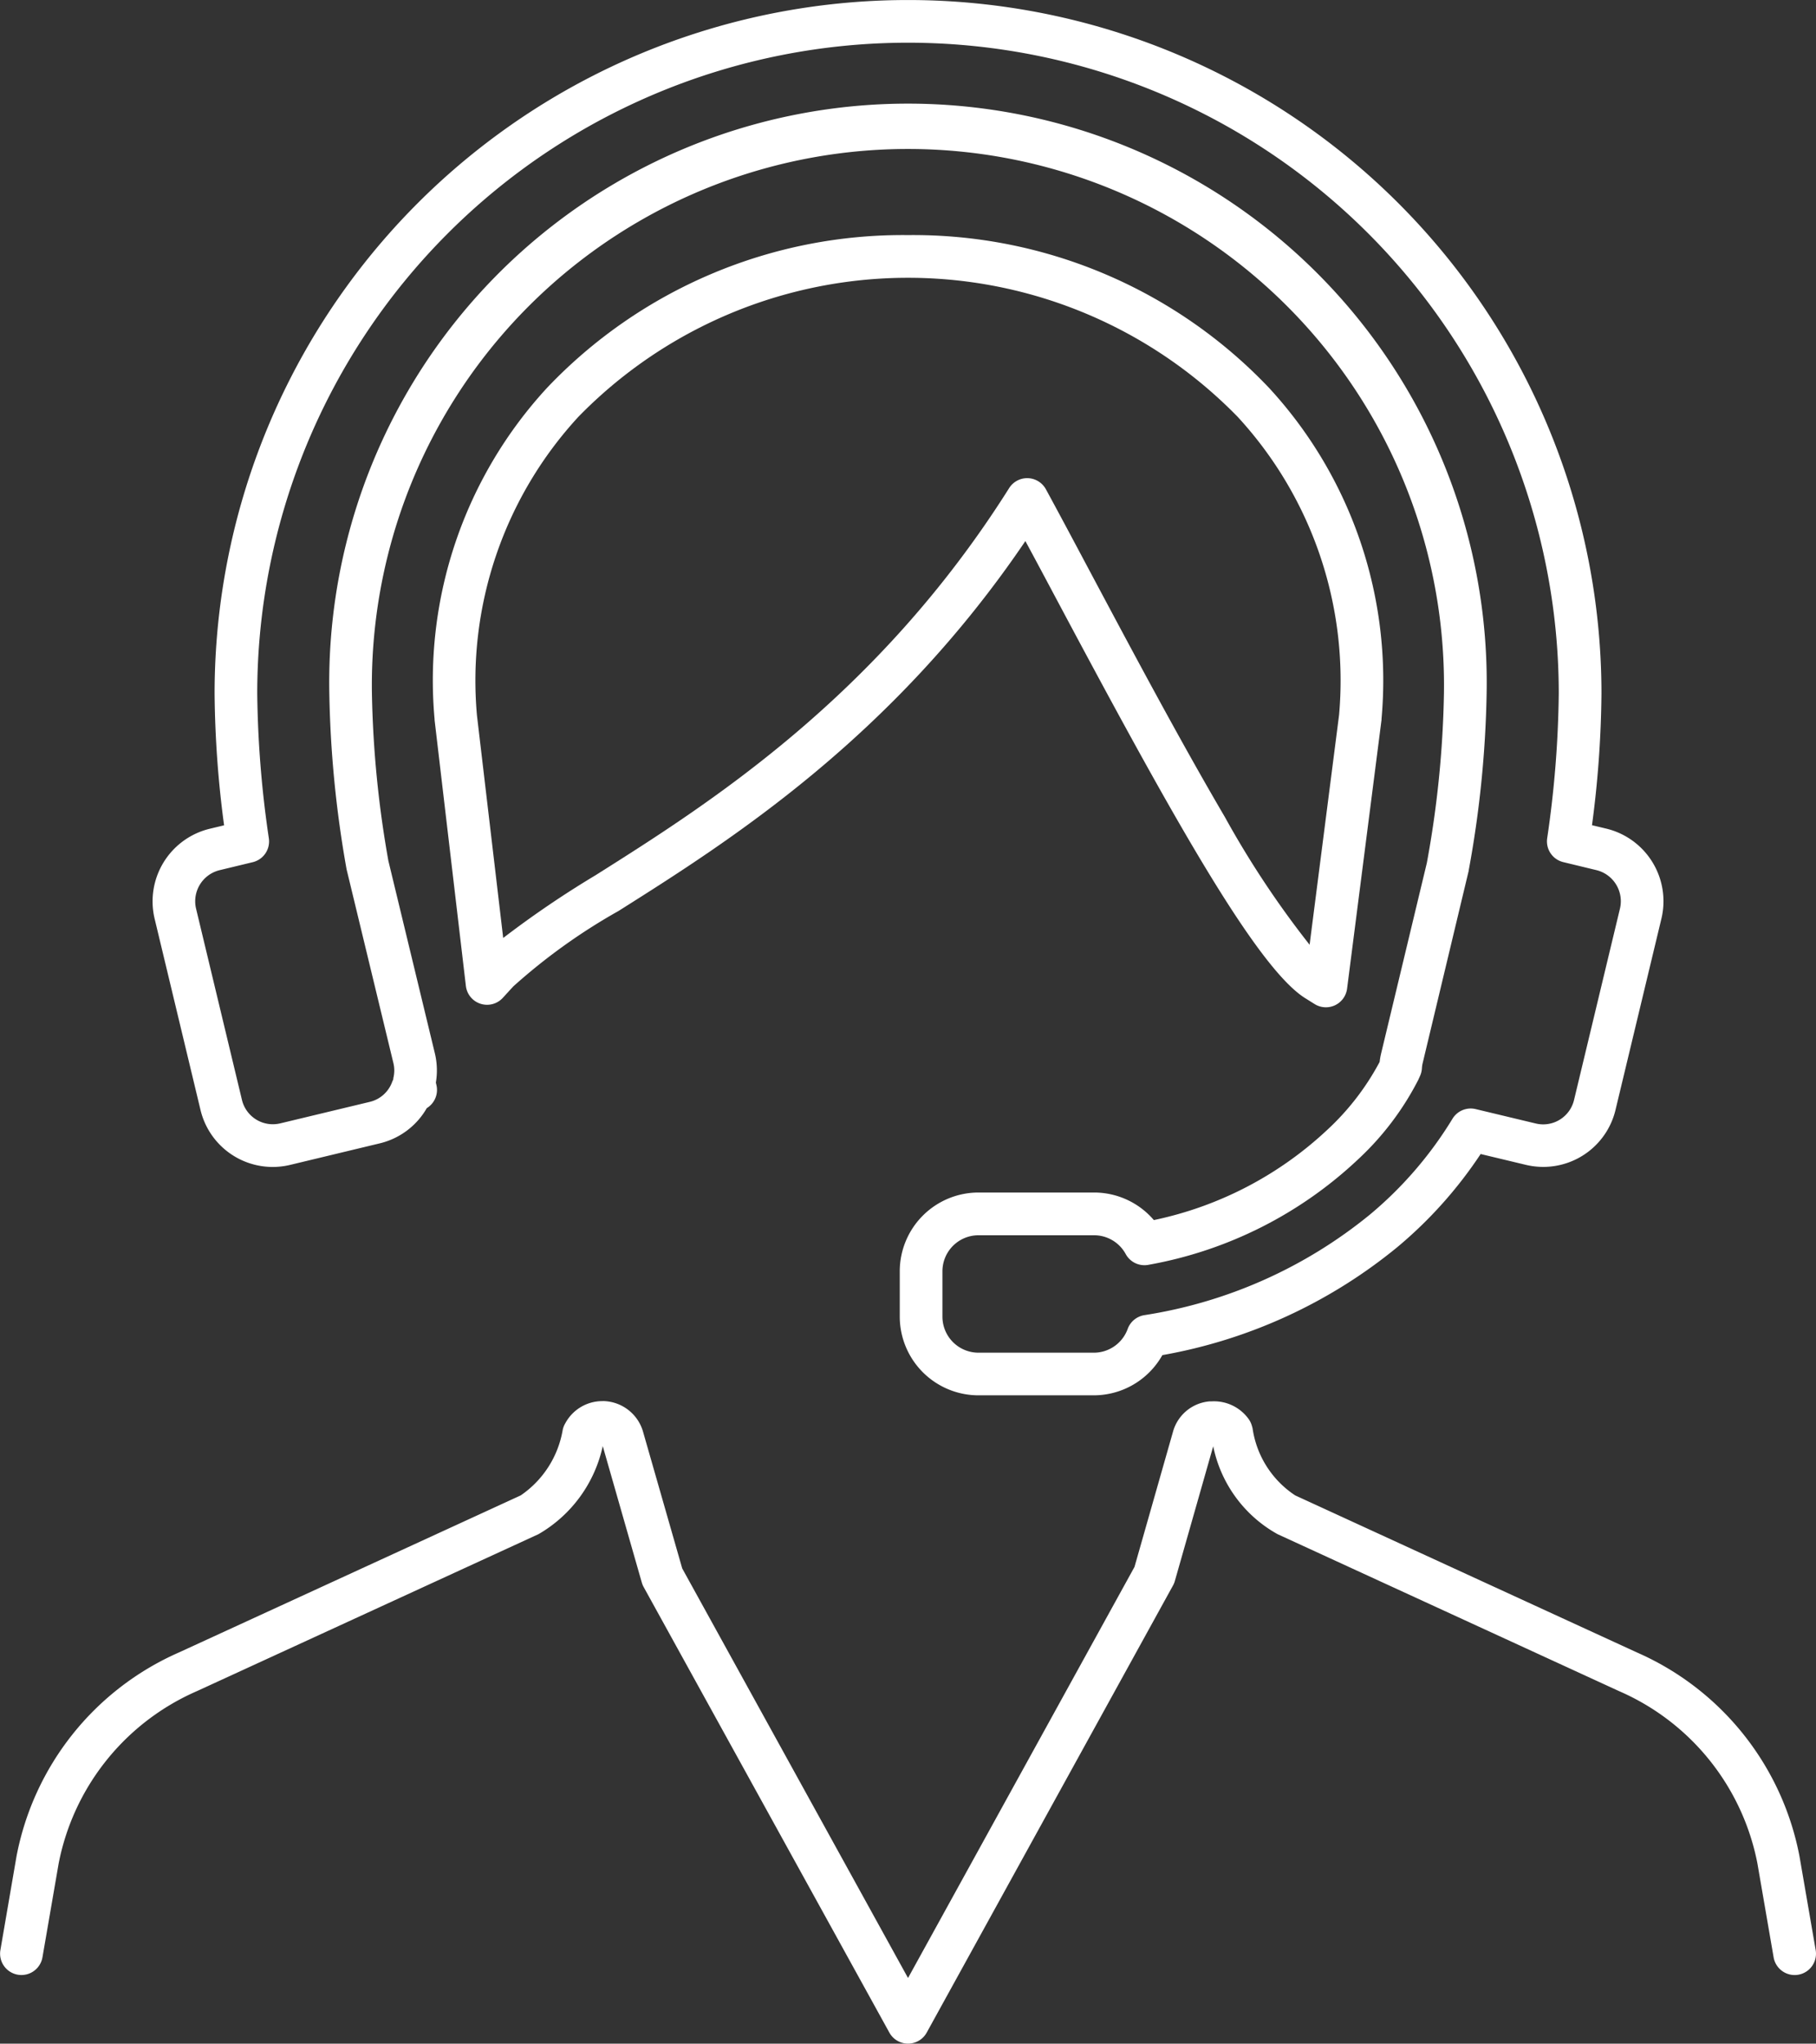
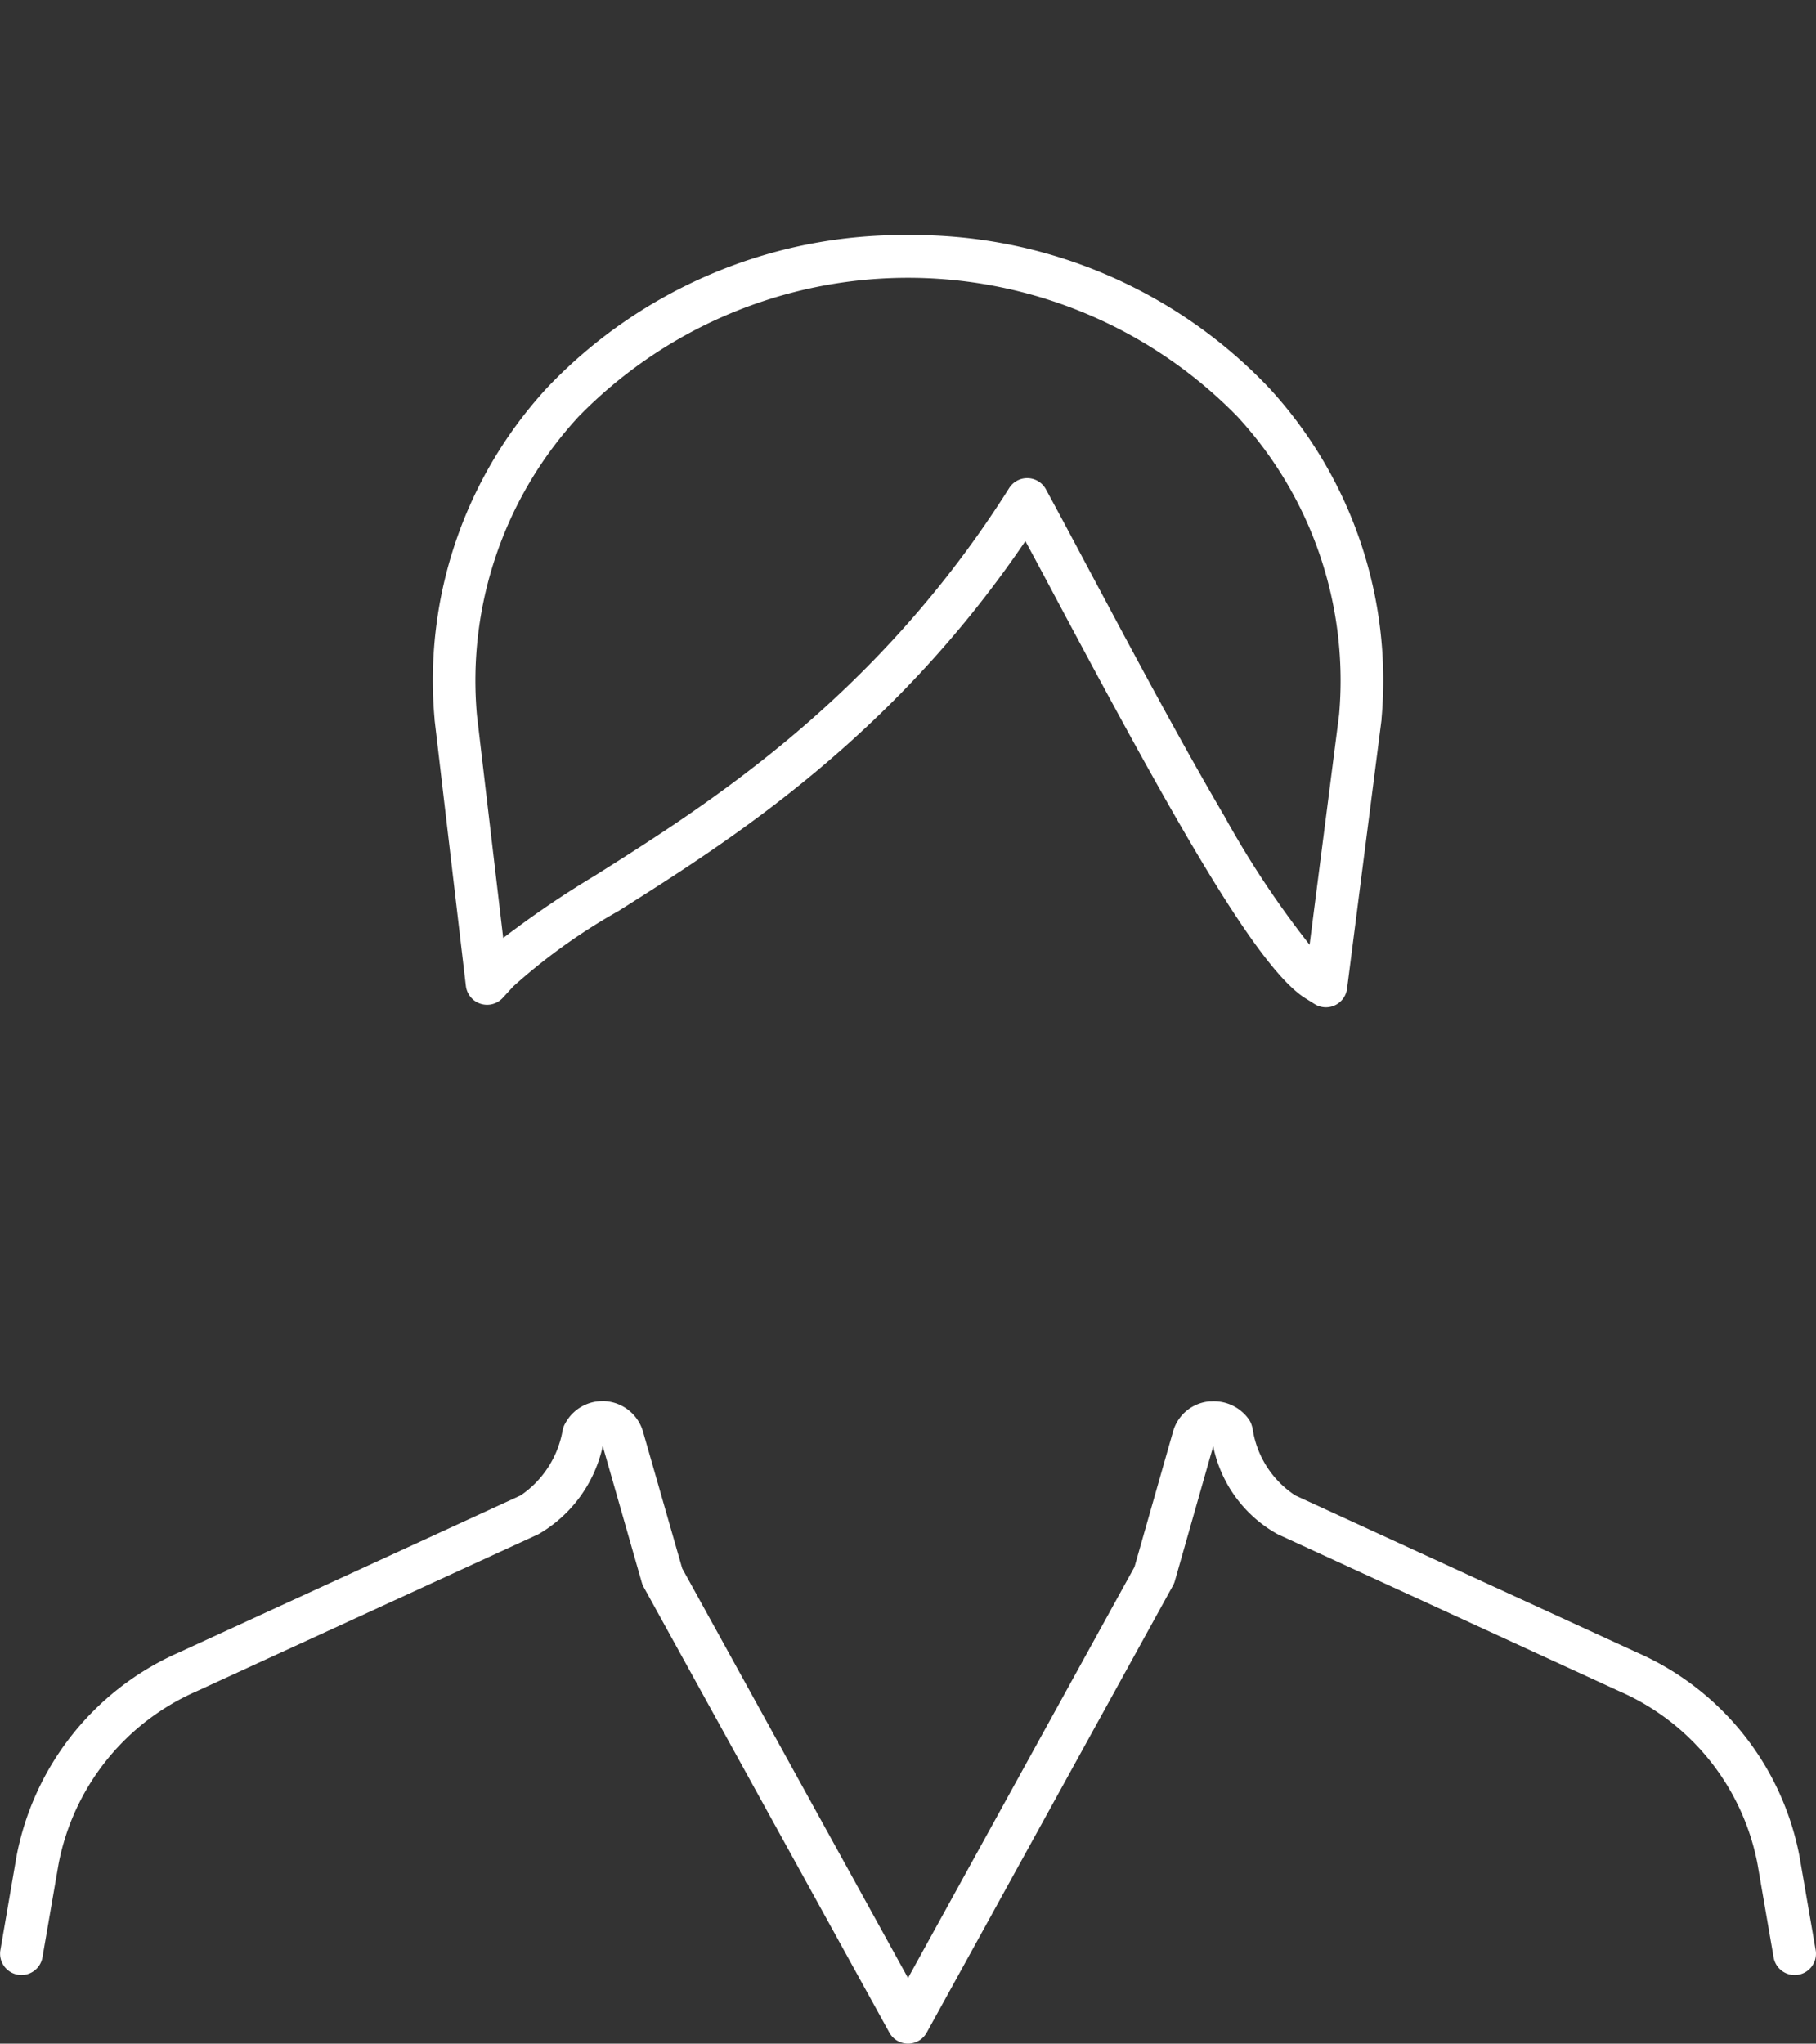
<svg xmlns="http://www.w3.org/2000/svg" width="68.09" height="76.602" viewBox="0 0 68.09 76.602">
  <rect x="0" y="0" width="68.09" height="76.602" fill="#333333" stroke="none" />
  <g id="グループ_24770" data-name="グループ 24770" transform="translate(0.651 0.652)">
    <g id="グループ_23995" data-name="グループ 23995" transform="translate(0.149 0.149)">
-       <path id="パス_149066" data-name="パス 149066" d="M34.046,337.927a.8.8,0,0,1-.7-.414l-9.212-16.7a.8.8,0,0,1-.069-.166L22.6,315.53a5.051,5.051,0,0,1-2.408,3.3l-12.81,5.885A8.9,8.9,0,0,0,2.2,331.17l-.608,3.521a.8.8,0,0,1-1.577-.272L.62,330.9a10.493,10.493,0,0,1,6.093-7.637l12.81-5.885a3.725,3.725,0,0,0,1.574-2.448.8.8,0,0,1,.1-.258,1.576,1.576,0,0,1,1.382-.828.8.8,0,0,1,.088,0,1.587,1.587,0,0,1,1.435,1.117l1.477,5.153,8.467,15.353,8.491-15.408,1.453-5.1v0a1.559,1.559,0,0,1,1.308-1.1.8.8,0,0,1,.1-.006h.032a1.6,1.6,0,0,1,1.4.681.8.8,0,0,1,.088.172,1.574,1.574,0,0,1,.047.16,3.627,3.627,0,0,0,1.6,2.513l12.809,5.885A10.488,10.488,0,0,1,67.47,330.9l.608,3.52a.8.8,0,0,1-1.577.272l-.608-3.521a8.891,8.891,0,0,0-5.185-6.456L47.9,318.83a4.879,4.879,0,0,1-2.411-3.294l-1.439,5.052a.8.8,0,0,1-.069.167l-9.235,16.759A.8.8,0,0,1,34.046,337.927Z" transform="translate(-0.8 -262.127)" fill="#fff" />
+       <path id="パス_149066" data-name="パス 149066" d="M34.046,337.927a.8.8,0,0,1-.7-.414l-9.212-16.7a.8.8,0,0,1-.069-.166L22.6,315.53a5.051,5.051,0,0,1-2.408,3.3l-12.81,5.885A8.9,8.9,0,0,0,2.2,331.17l-.608,3.521a.8.8,0,0,1-1.577-.272L.62,330.9a10.493,10.493,0,0,1,6.093-7.637l12.81-5.885a3.725,3.725,0,0,0,1.574-2.448.8.8,0,0,1,.1-.258,1.576,1.576,0,0,1,1.382-.828.8.8,0,0,1,.088,0,1.587,1.587,0,0,1,1.435,1.117l1.477,5.153,8.467,15.353,8.491-15.408,1.453-5.1v0a1.559,1.559,0,0,1,1.308-1.1.8.8,0,0,1,.1-.006h.032a1.6,1.6,0,0,1,1.4.681.8.8,0,0,1,.088.172,1.574,1.574,0,0,1,.047.16,3.627,3.627,0,0,0,1.6,2.513l12.809,5.885A10.488,10.488,0,0,1,67.47,330.9l.608,3.52a.8.8,0,0,1-1.577.272l-.608-3.521a8.891,8.891,0,0,0-5.185-6.456L47.9,318.83a4.879,4.879,0,0,1-2.411-3.294l-1.439,5.052a.8.8,0,0,1-.069.167l-9.235,16.759A.8.8,0,0,1,34.046,337.927" transform="translate(-0.8 -262.127)" fill="#fff" />
      <path id="パス_149067" data-name="パス 149067" d="M114.838,52.654a18.39,18.39,0,0,1,13.538,5.729,16.166,16.166,0,0,1,4.216,12.4q0,.019,0,.038L131.3,80.9a.8.8,0,0,1-1.217.577l-.352-.22c-1.885-1.177-5.262-7.327-9.481-15.245l-.012-.023c-.347-.651-.683-1.282-1-1.866-5.014,7.4-11.132,11.263-15.247,13.86l-.01.006a22.093,22.093,0,0,0-3.946,2.829l-.392.428A.8.8,0,0,1,98.26,80.8l-1.174-9.975q0-.015,0-.03A16.174,16.174,0,0,1,101.3,58.383,18.39,18.39,0,0,1,114.838,52.654ZM131,70.641a14.581,14.581,0,0,0-3.8-11.172,17.261,17.261,0,0,0-24.725,0,14.589,14.589,0,0,0-3.8,11.187L99.659,79a37.025,37.025,0,0,1,3.47-2.356l.009-.006c4.2-2.65,10.544-6.654,15.491-14.5a.8.8,0,0,1,1.379.044c.475.872,1.041,1.934,1.639,3.058l.012.022c1.584,2.973,3.38,6.343,5.052,9.192a35.255,35.255,0,0,0,3.184,4.8Z" transform="translate(-81.592 -44.643)" fill="#fff" />
-       <path id="パス_149068" data-name="パス 149068" d="M69.48,52.3H65.146a2.954,2.954,0,0,1-2.95-2.951v-1.7a2.954,2.954,0,0,1,2.95-2.951H69.48a2.947,2.947,0,0,1,2.243,1.033,13.567,13.567,0,0,0,6.5-3.38,9.6,9.6,0,0,0,1.956-2.53l.011-.025a2.6,2.6,0,0,1,.054-.309l1.715-7.144A38.57,38.57,0,0,0,82.6,26a20.1,20.1,0,1,0-40.195,0,39.631,39.631,0,0,0,.617,6.265l1.744,7.22a2.742,2.742,0,0,1,.036,1.095l.019.078a.8.8,0,0,1-.359.877,2.776,2.776,0,0,1-1.762,1.32l-3.359.807a2.832,2.832,0,0,1-.653.078A2.786,2.786,0,0,1,35.977,41.6l-1.72-7.167a2.8,2.8,0,0,1,2.064-3.369l.541-.13A39.435,39.435,0,0,1,36.506,26a26,26,0,0,1,52,0,39.463,39.463,0,0,1-.355,4.93l.539.129a2.8,2.8,0,0,1,2.065,3.369l-1.721,7.168a2.785,2.785,0,0,1-2.716,2.142,2.821,2.821,0,0,1-.651-.078l-1.691-.405a16.154,16.154,0,0,1-3.119,3.486,19.128,19.128,0,0,1-8.815,4.052A2.954,2.954,0,0,1,69.48,52.3Zm-4.334-6a1.352,1.352,0,0,0-1.35,1.351v1.7a1.352,1.352,0,0,0,1.35,1.351H69.48a1.351,1.351,0,0,0,1.262-.891.8.8,0,0,1,.617-.515,17.636,17.636,0,0,0,8.469-3.774,14.463,14.463,0,0,0,3.088-3.582.8.8,0,0,1,.874-.369l2.249.539a1.216,1.216,0,0,0,.279.034,1.19,1.19,0,0,0,1.16-.916L89.2,34.054a1.2,1.2,0,0,0-.883-1.44l-1.241-.3a.8.8,0,0,1-.606-.889A39.817,39.817,0,0,0,86.905,26a24.4,24.4,0,0,0-48.8,0,39.78,39.78,0,0,0,.436,5.427.8.8,0,0,1-.605.889l-1.243.3a1.2,1.2,0,0,0-.882,1.44l1.72,7.167a1.19,1.19,0,0,0,1.16.916,1.225,1.225,0,0,0,.282-.034l3.357-.806a1.184,1.184,0,0,0,.831-.739q.014-.038.032-.074t.014-.073a1.169,1.169,0,0,0,.006-.555l-1.751-7.246q-.007-.028-.012-.057A41.269,41.269,0,0,1,40.808,26,21.7,21.7,0,1,1,84.2,26a40.2,40.2,0,0,1-.675,6.641q0,.025-.01.051L81.8,39.858a1.027,1.027,0,0,0-.026.183.8.8,0,0,1-.069.284l-.069.153a10.733,10.733,0,0,1-2.251,2.973,15.392,15.392,0,0,1-7.858,3.956.8.8,0,0,1-.858-.4A1.348,1.348,0,0,0,69.48,46.3Z" transform="translate(-29.26 -0.8)" fill="#fff" />
    </g>
  </g>
</svg>